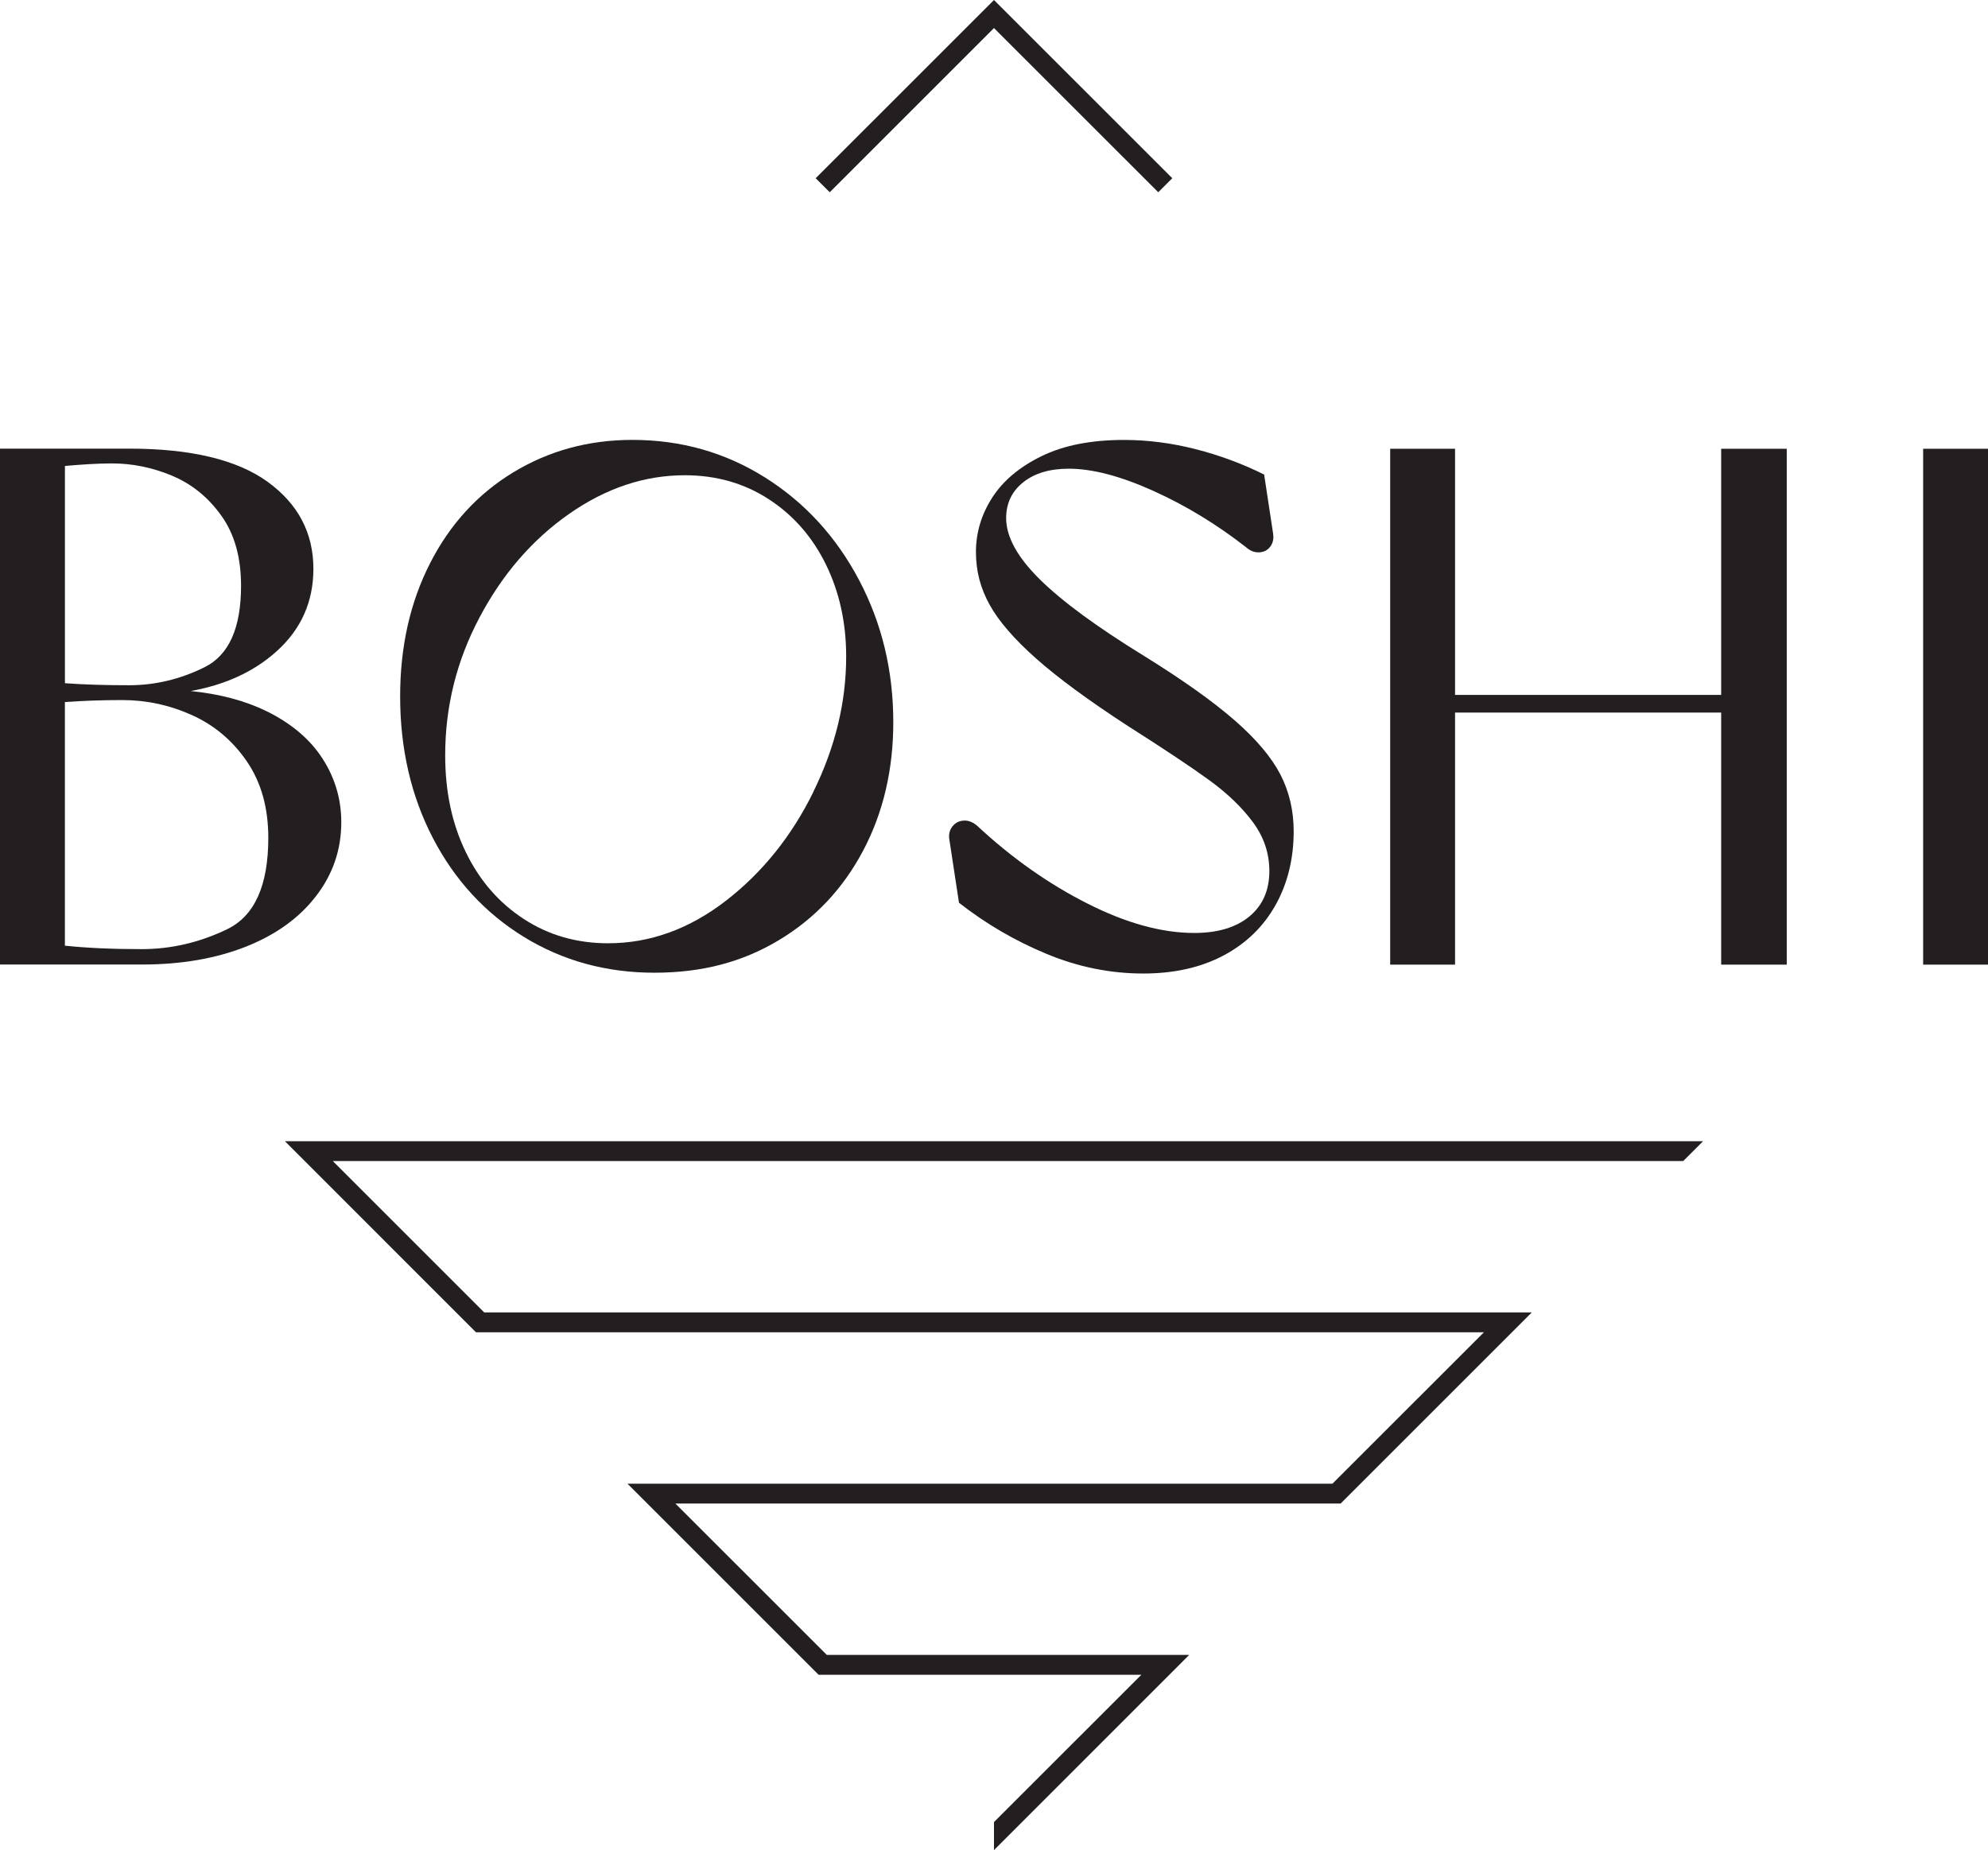
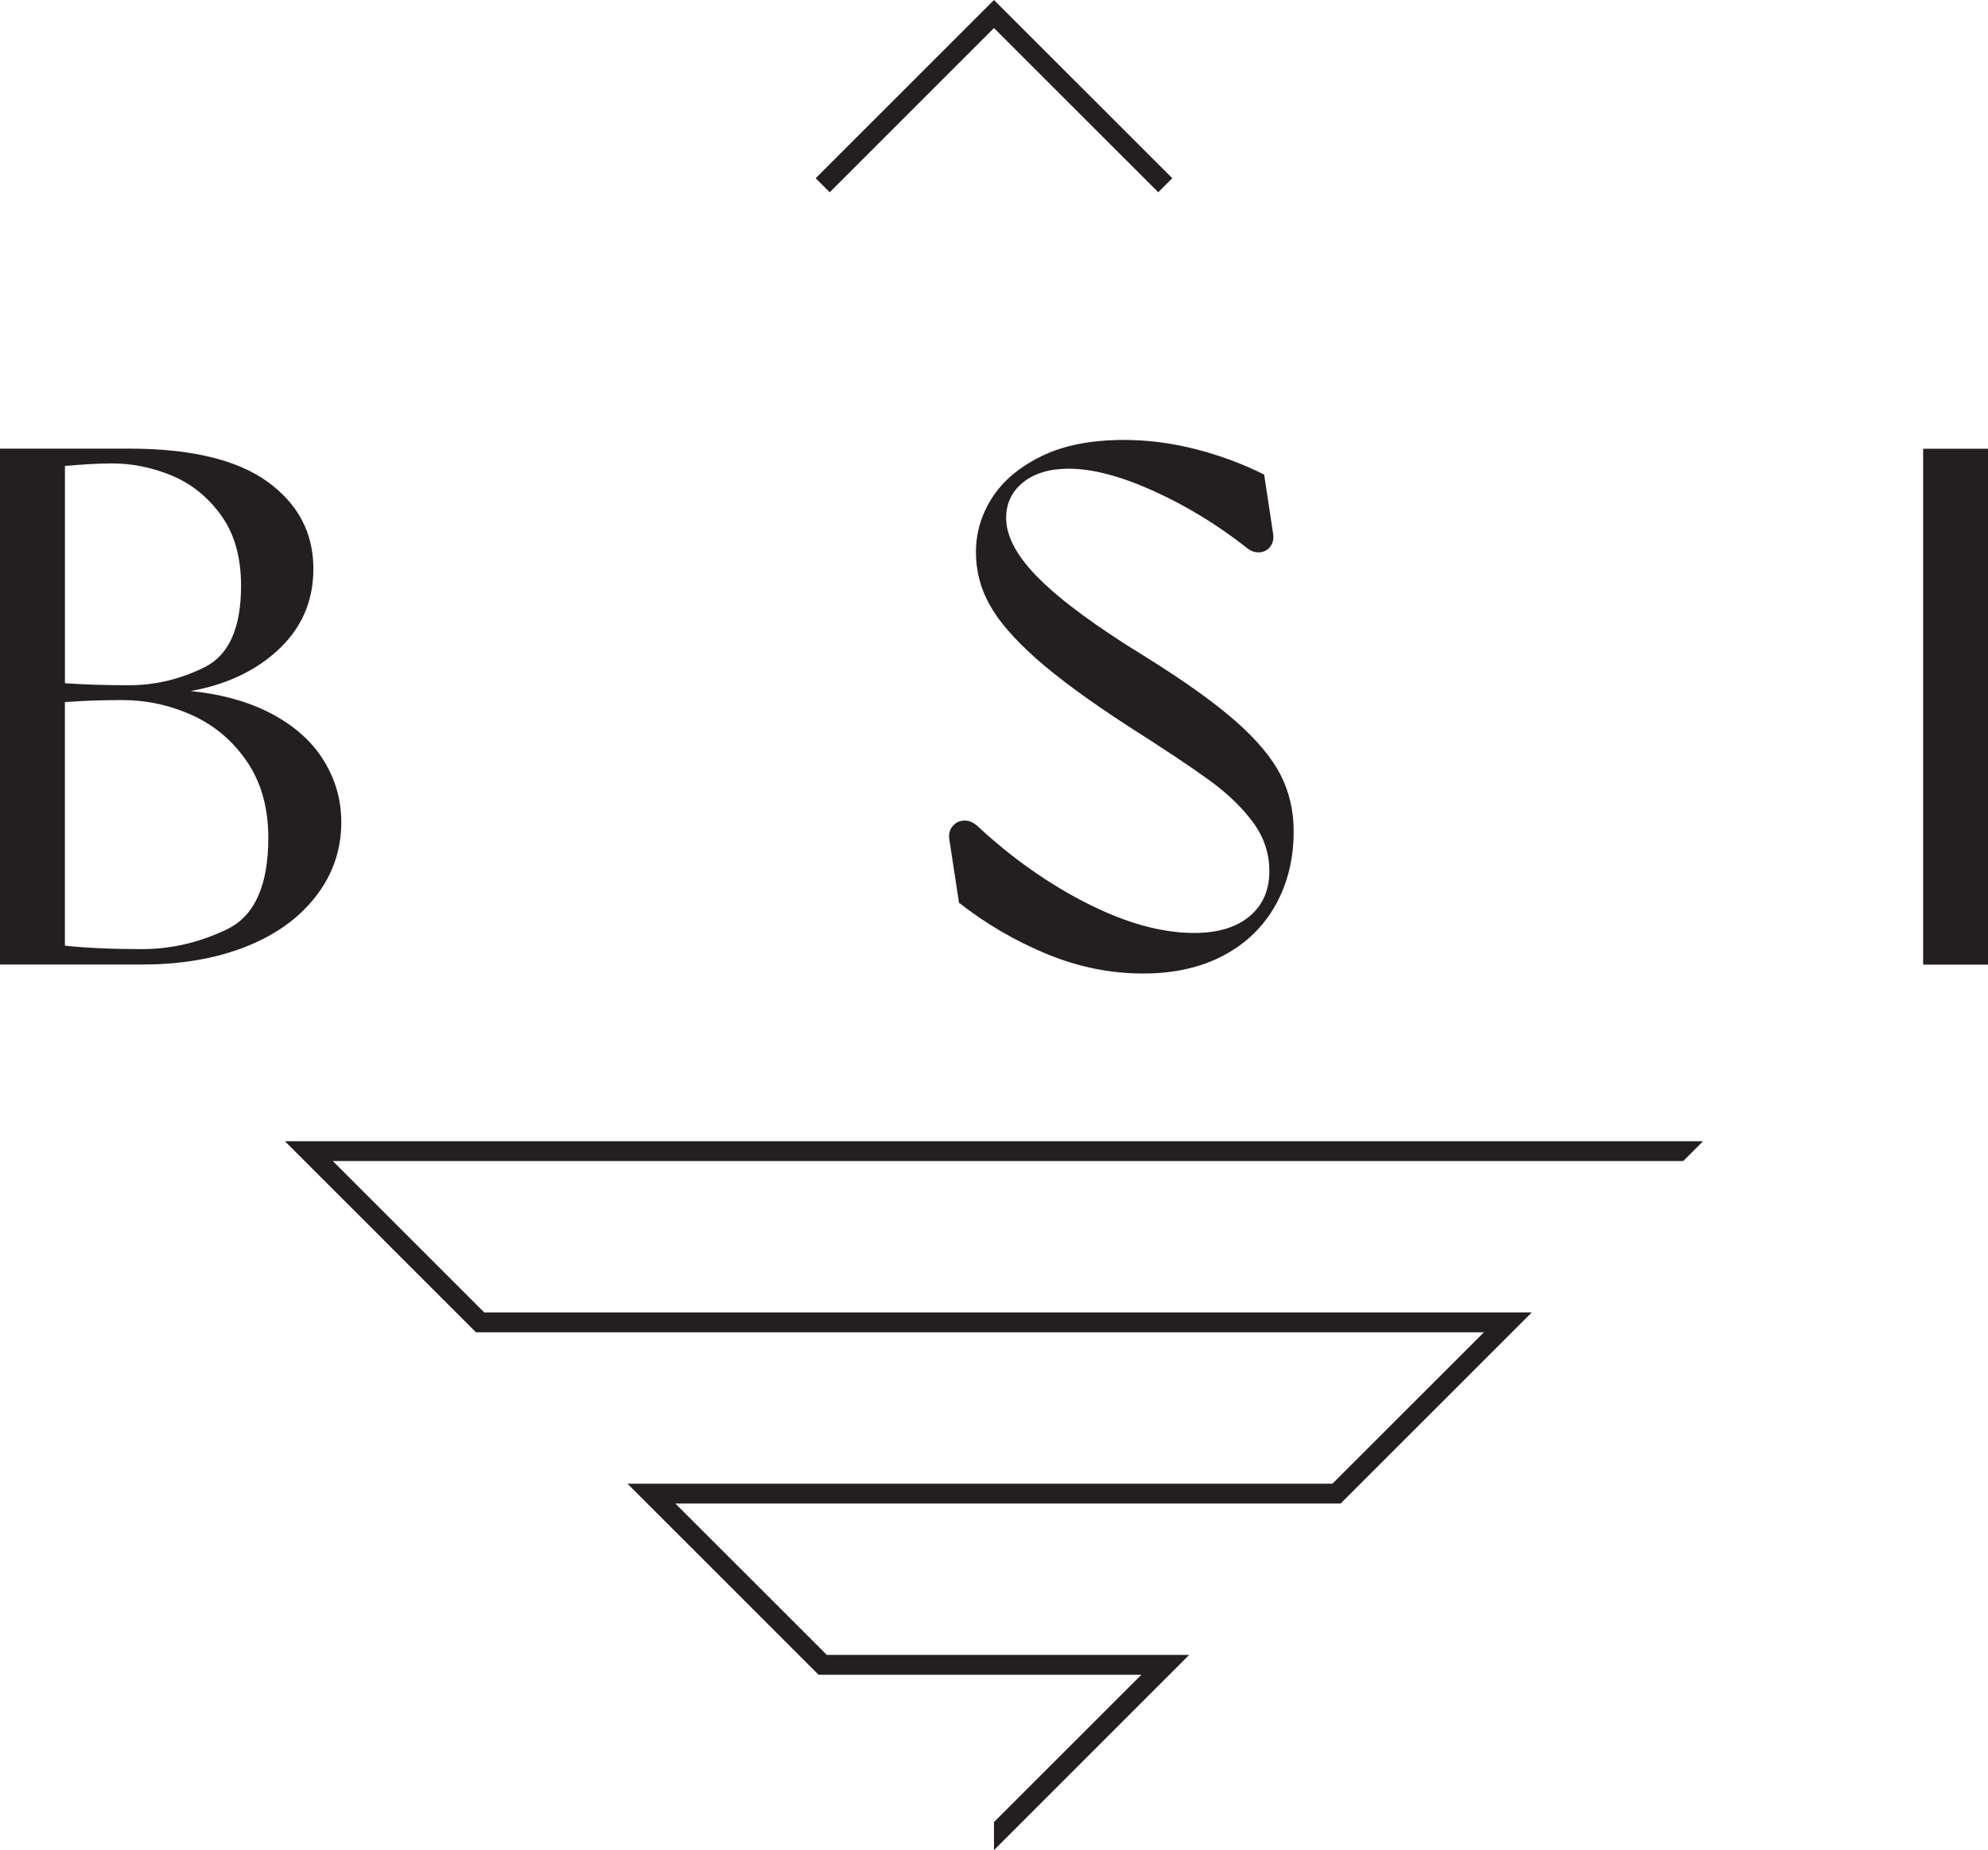
<svg xmlns="http://www.w3.org/2000/svg" viewBox="0 0 470.49 437.96" data-sanitized-data-name="Layer 1" data-name="Layer 1" id="Layer_1">
  <defs>
    <style>
      .cls-1 {
        fill: #231f20;
      }
    </style>
  </defs>
  <g>
    <rect height="122.12" width="15.35" y="106.23" x="455.14" class="cls-1" />
-     <polygon points="407.34 164.5 344.36 164.5 344.36 106.23 329.01 106.23 329.01 228.35 344.36 228.35 344.36 168.68 407.34 168.68 407.34 228.35 422.86 228.35 422.86 106.23 407.34 106.23 407.34 164.5" class="cls-1" />
    <path d="m292.2,170.52c-5.12-4.47-12.27-9.56-21.46-15.26-11.16-6.86-19.39-12.91-24.68-18.14-5.29-5.23-7.94-10.06-7.94-14.48,0-3.48,1.34-6.31,4.01-8.45,2.67-2.15,6.28-3.24,10.81-3.24,5.59,0,12.24,1.75,19.97,5.23,7.74,3.49,15.1,7.97,22.08,13.43.93.82,1.95,1.2,3.06,1.14,1.1-.07,1.97-.52,2.61-1.4.64-.87.84-1.94.61-3.23l-2.09-13.78c-5.12-2.56-10.53-4.56-16.23-6.02-5.69-1.45-11.34-2.18-16.92-2.18-7.79,0-14.3,1.28-19.53,3.84-5.24,2.56-9.13,5.84-11.7,9.85-2.56,4.01-3.83,8.29-3.83,12.83s1.07,8.58,3.23,12.48c2.15,3.9,5.82,8.14,10.99,12.73,5.18,4.6,12.41,9.92,21.72,15.97,8.6,5.47,15.06,9.77,19.37,12.91,4.3,3.14,7.73,6.46,10.29,9.94,2.56,3.49,3.84,7.32,3.84,11.51,0,4.54-1.57,8.12-4.71,10.73-3.15,2.61-7.5,3.92-13.08,3.92-7.68,0-16.11-2.32-25.3-6.98-9.18-4.64-17.85-10.76-25.98-18.32-1.05-.93-2.12-1.36-3.24-1.3-1.11.06-2.01.52-2.7,1.39-.7.88-.93,1.95-.7,3.23l2.26,14.83c6.4,5.01,13.32,9.04,20.76,12.12,7.45,3.09,15.06,4.63,22.85,4.63,7.33,0,13.66-1.43,19.02-4.28,5.35-2.85,9.44-6.83,12.3-11.95,2.85-5.11,4.28-10.94,4.28-17.44,0-4.89-1.05-9.36-3.14-13.43-2.1-4.07-5.7-8.35-10.82-12.83" class="cls-1" />
-     <path d="m192.51,187.44c-5.18,10.53-12.1,19.13-20.76,25.82-8.67,6.68-17.94,10.03-27.83,10.03-7.45,0-14.11-1.92-19.98-5.76-5.87-3.83-10.44-9.09-13.69-15.79-3.26-6.68-4.89-14.33-4.89-22.94,0-11.52,2.7-22.39,8.12-32.63,5.41-10.23,12.47-18.41,21.19-24.51,8.72-6.1,17.86-9.16,27.39-9.16,7.44,0,14.07,1.89,19.88,5.67,5.82,3.78,10.32,8.93,13.52,15.44,3.19,6.51,4.8,13.78,4.8,21.81,0,10.81-2.59,21.49-7.77,32.01m-11.43-74.4c-9.42-5.93-19.89-8.9-31.4-8.9-10.35,0-19.74,2.56-28.18,7.68-8.43,5.12-15,12.3-19.71,21.54-4.71,9.24-7.07,19.74-7.07,31.49,0,12.44,2.6,23.64,7.77,33.58,5.18,9.95,12.36,17.74,21.54,23.38,9.19,5.64,19.49,8.46,30.87,8.46s20.86-2.56,29.41-7.68c8.54-5.12,15.2-12.18,19.97-21.19,4.77-9.02,7.15-19.17,7.15-30.45,0-12.21-2.71-23.43-8.12-33.67-5.41-10.23-12.82-18.32-22.24-24.25" class="cls-1" />
    <path d="m53.73,219.98c-6.52,3.14-13.25,4.7-20.23,4.7s-13.07-.28-18.14-.82v-57.67c4.19-.3,8.7-.47,13.61-.47,5.7,0,11.19,1.19,16.48,3.57,5.29,2.39,9.63,6.05,13,10.99,3.37,4.95,5.05,10.97,5.05,18.06,0,11.28-3.25,18.5-9.76,21.63m-13.08-107.38c4.65,1.92,8.54,5.05,11.68,9.42,3.15,4.36,4.71,9.91,4.71,16.66,0,10-2.88,16.42-8.63,19.27-5.75,2.85-11.71,4.27-17.87,4.27-5.81,0-10.82-.16-15.18-.48v-51.43c3.87-.34,7.64-.6,11.17-.6,4.77,0,9.48.96,14.13,2.88m22.33,55.74c-5.12-2.51-11.11-4.05-17.87-4.74,8.1-1.45,14.92-4.53,20.32-9.39,5.82-5.23,8.72-11.75,8.72-19.54,0-8.49-3.61-15.35-10.82-20.59-7.22-5.23-18.14-7.86-32.79-7.86H0v122.12h33.67c9.18,0,17.33-1.4,24.43-4.19,7.09-2.79,12.65-6.77,16.65-11.95,4.01-5.17,6.02-11.02,6.02-17.53,0-5.46-1.48-10.49-4.45-15.09-2.97-4.6-7.41-8.35-13.34-11.26" class="cls-1" />
  </g>
  <polygon points="274.12 45.51 235.24 6.64 196.37 45.51 193.04 42.19 235.24 0 277.44 42.19 274.12 45.51" class="cls-1" />
  <polygon points="235.24 437.96 235.24 431.32 270.11 396.46 193.74 396.46 148.5 351.22 315.34 351.22 351.19 315.38 112.65 315.38 67.43 270.15 403.06 270.15 398.36 274.84 78.76 274.84 114.6 310.68 362.52 310.68 317.28 355.92 159.84 355.92 195.68 391.75 281.44 391.75 235.24 437.96" class="cls-1" />
</svg>